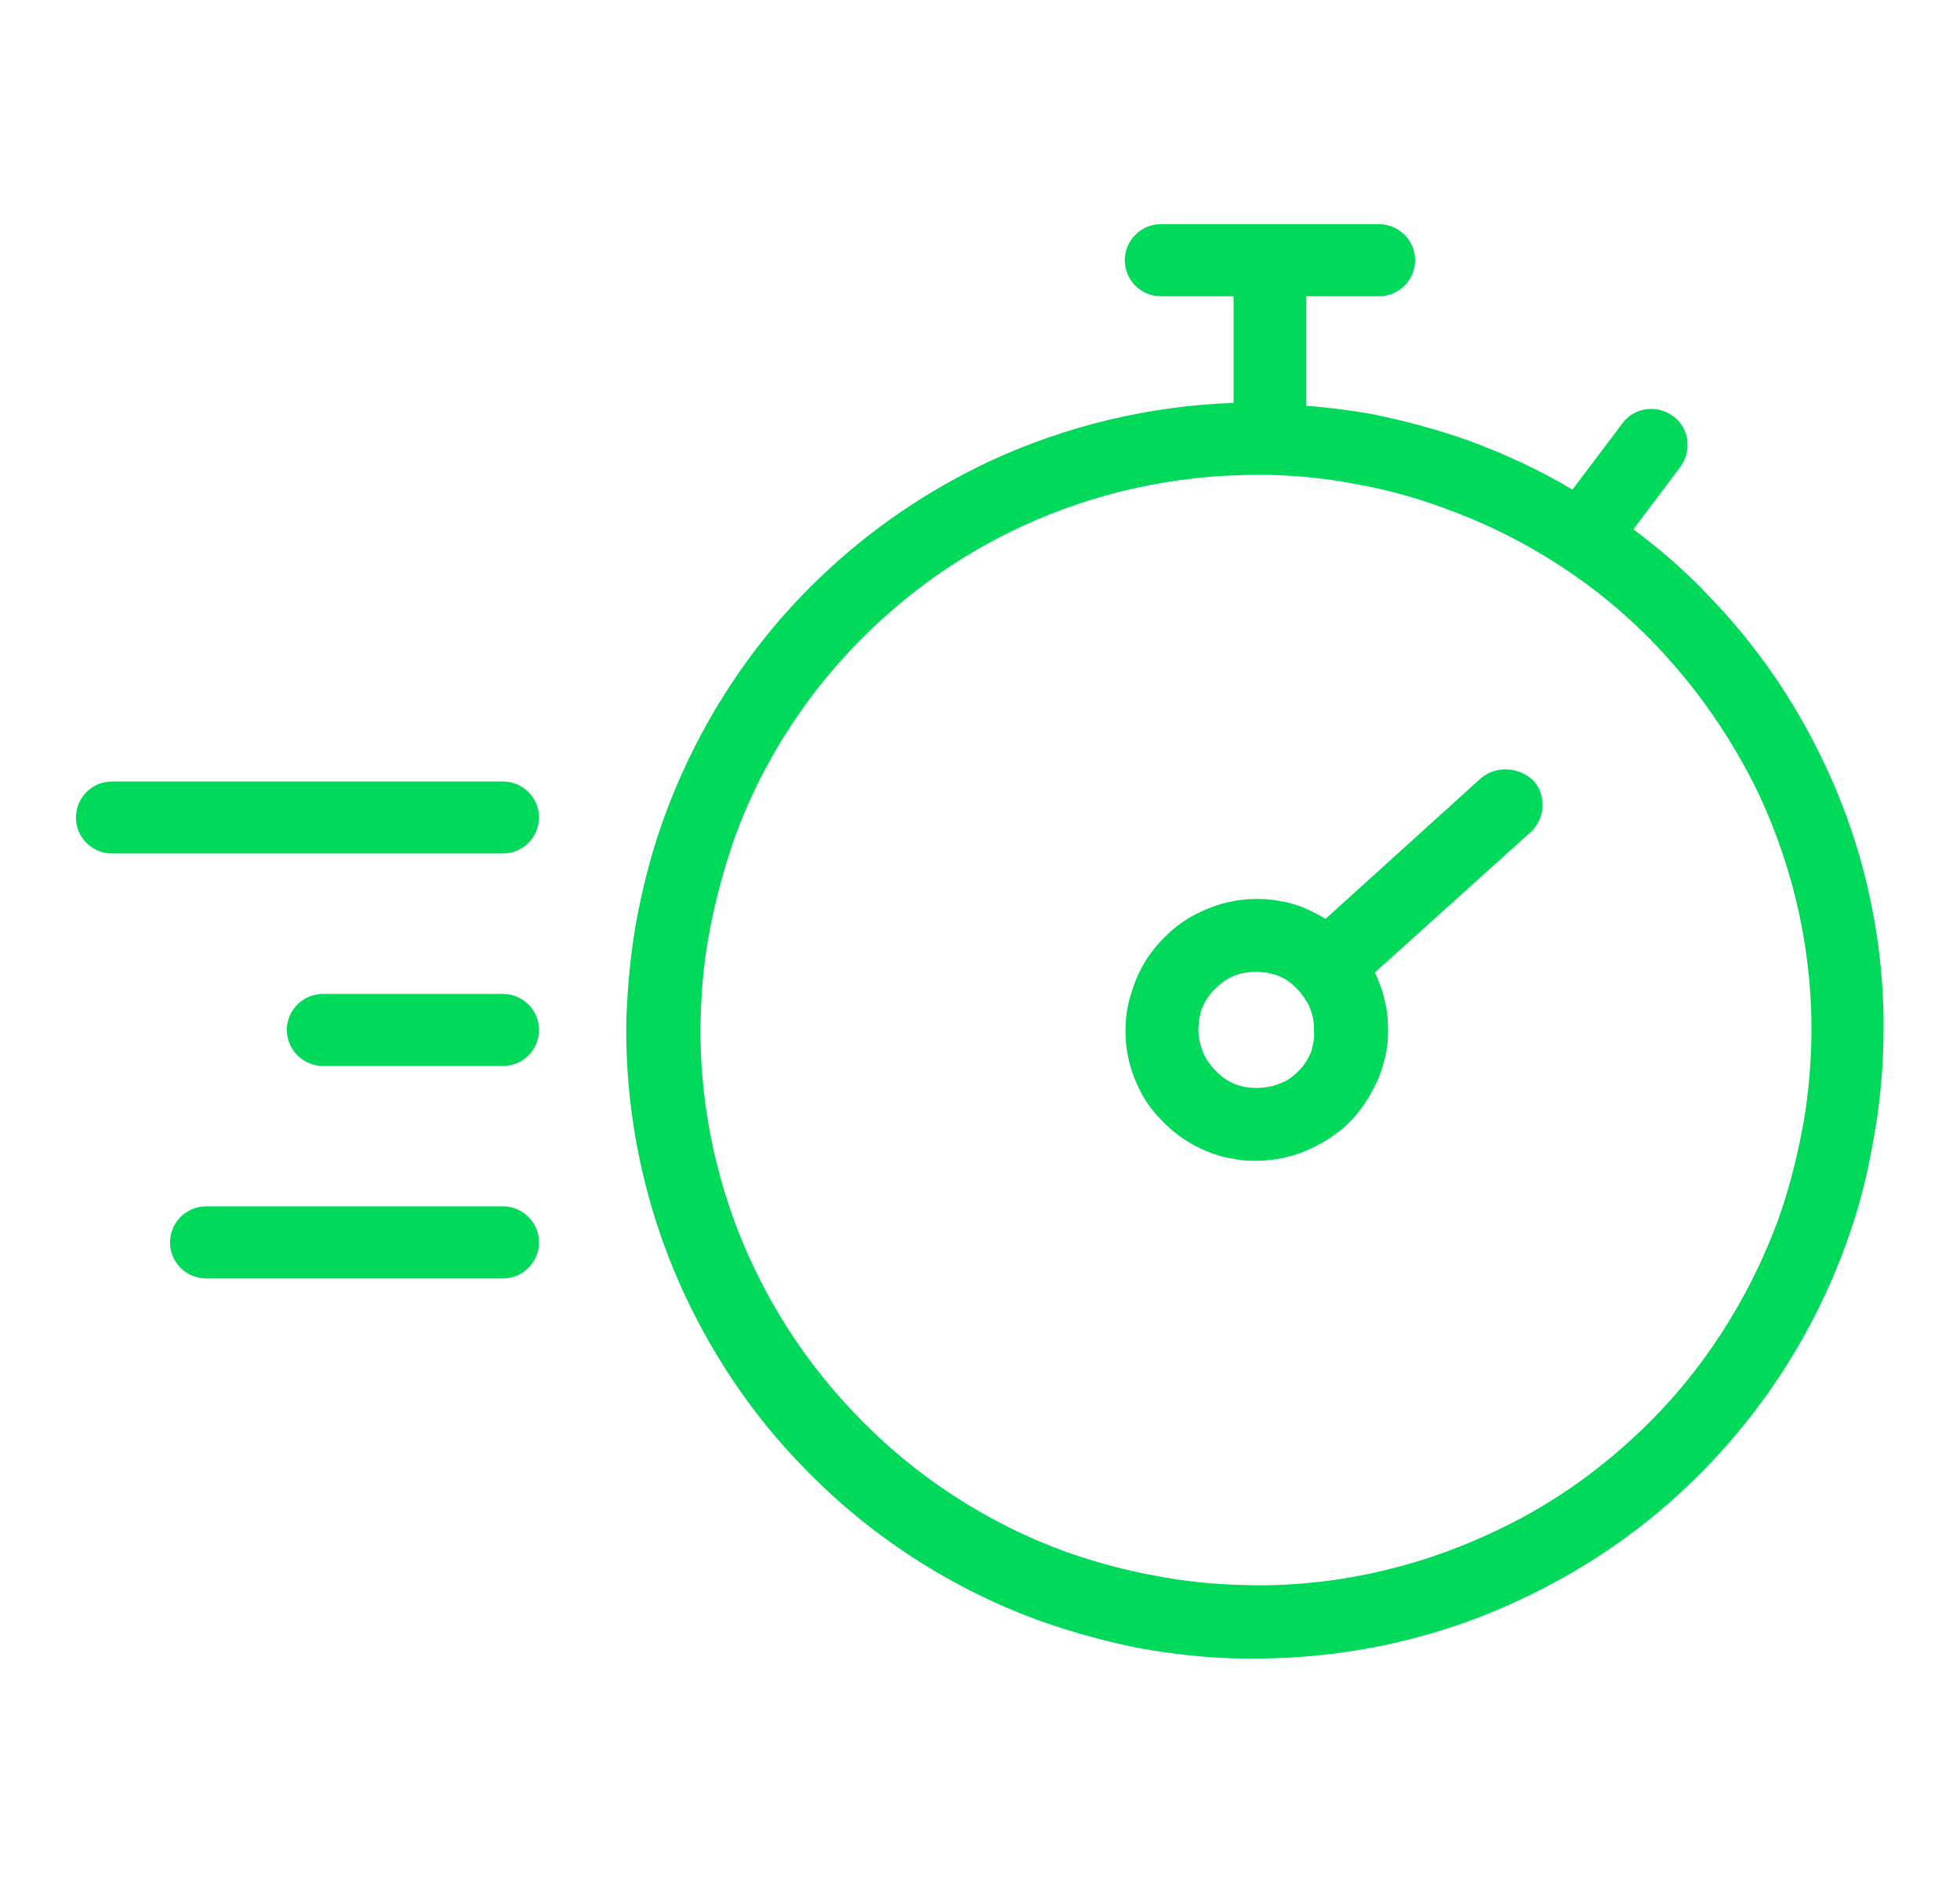
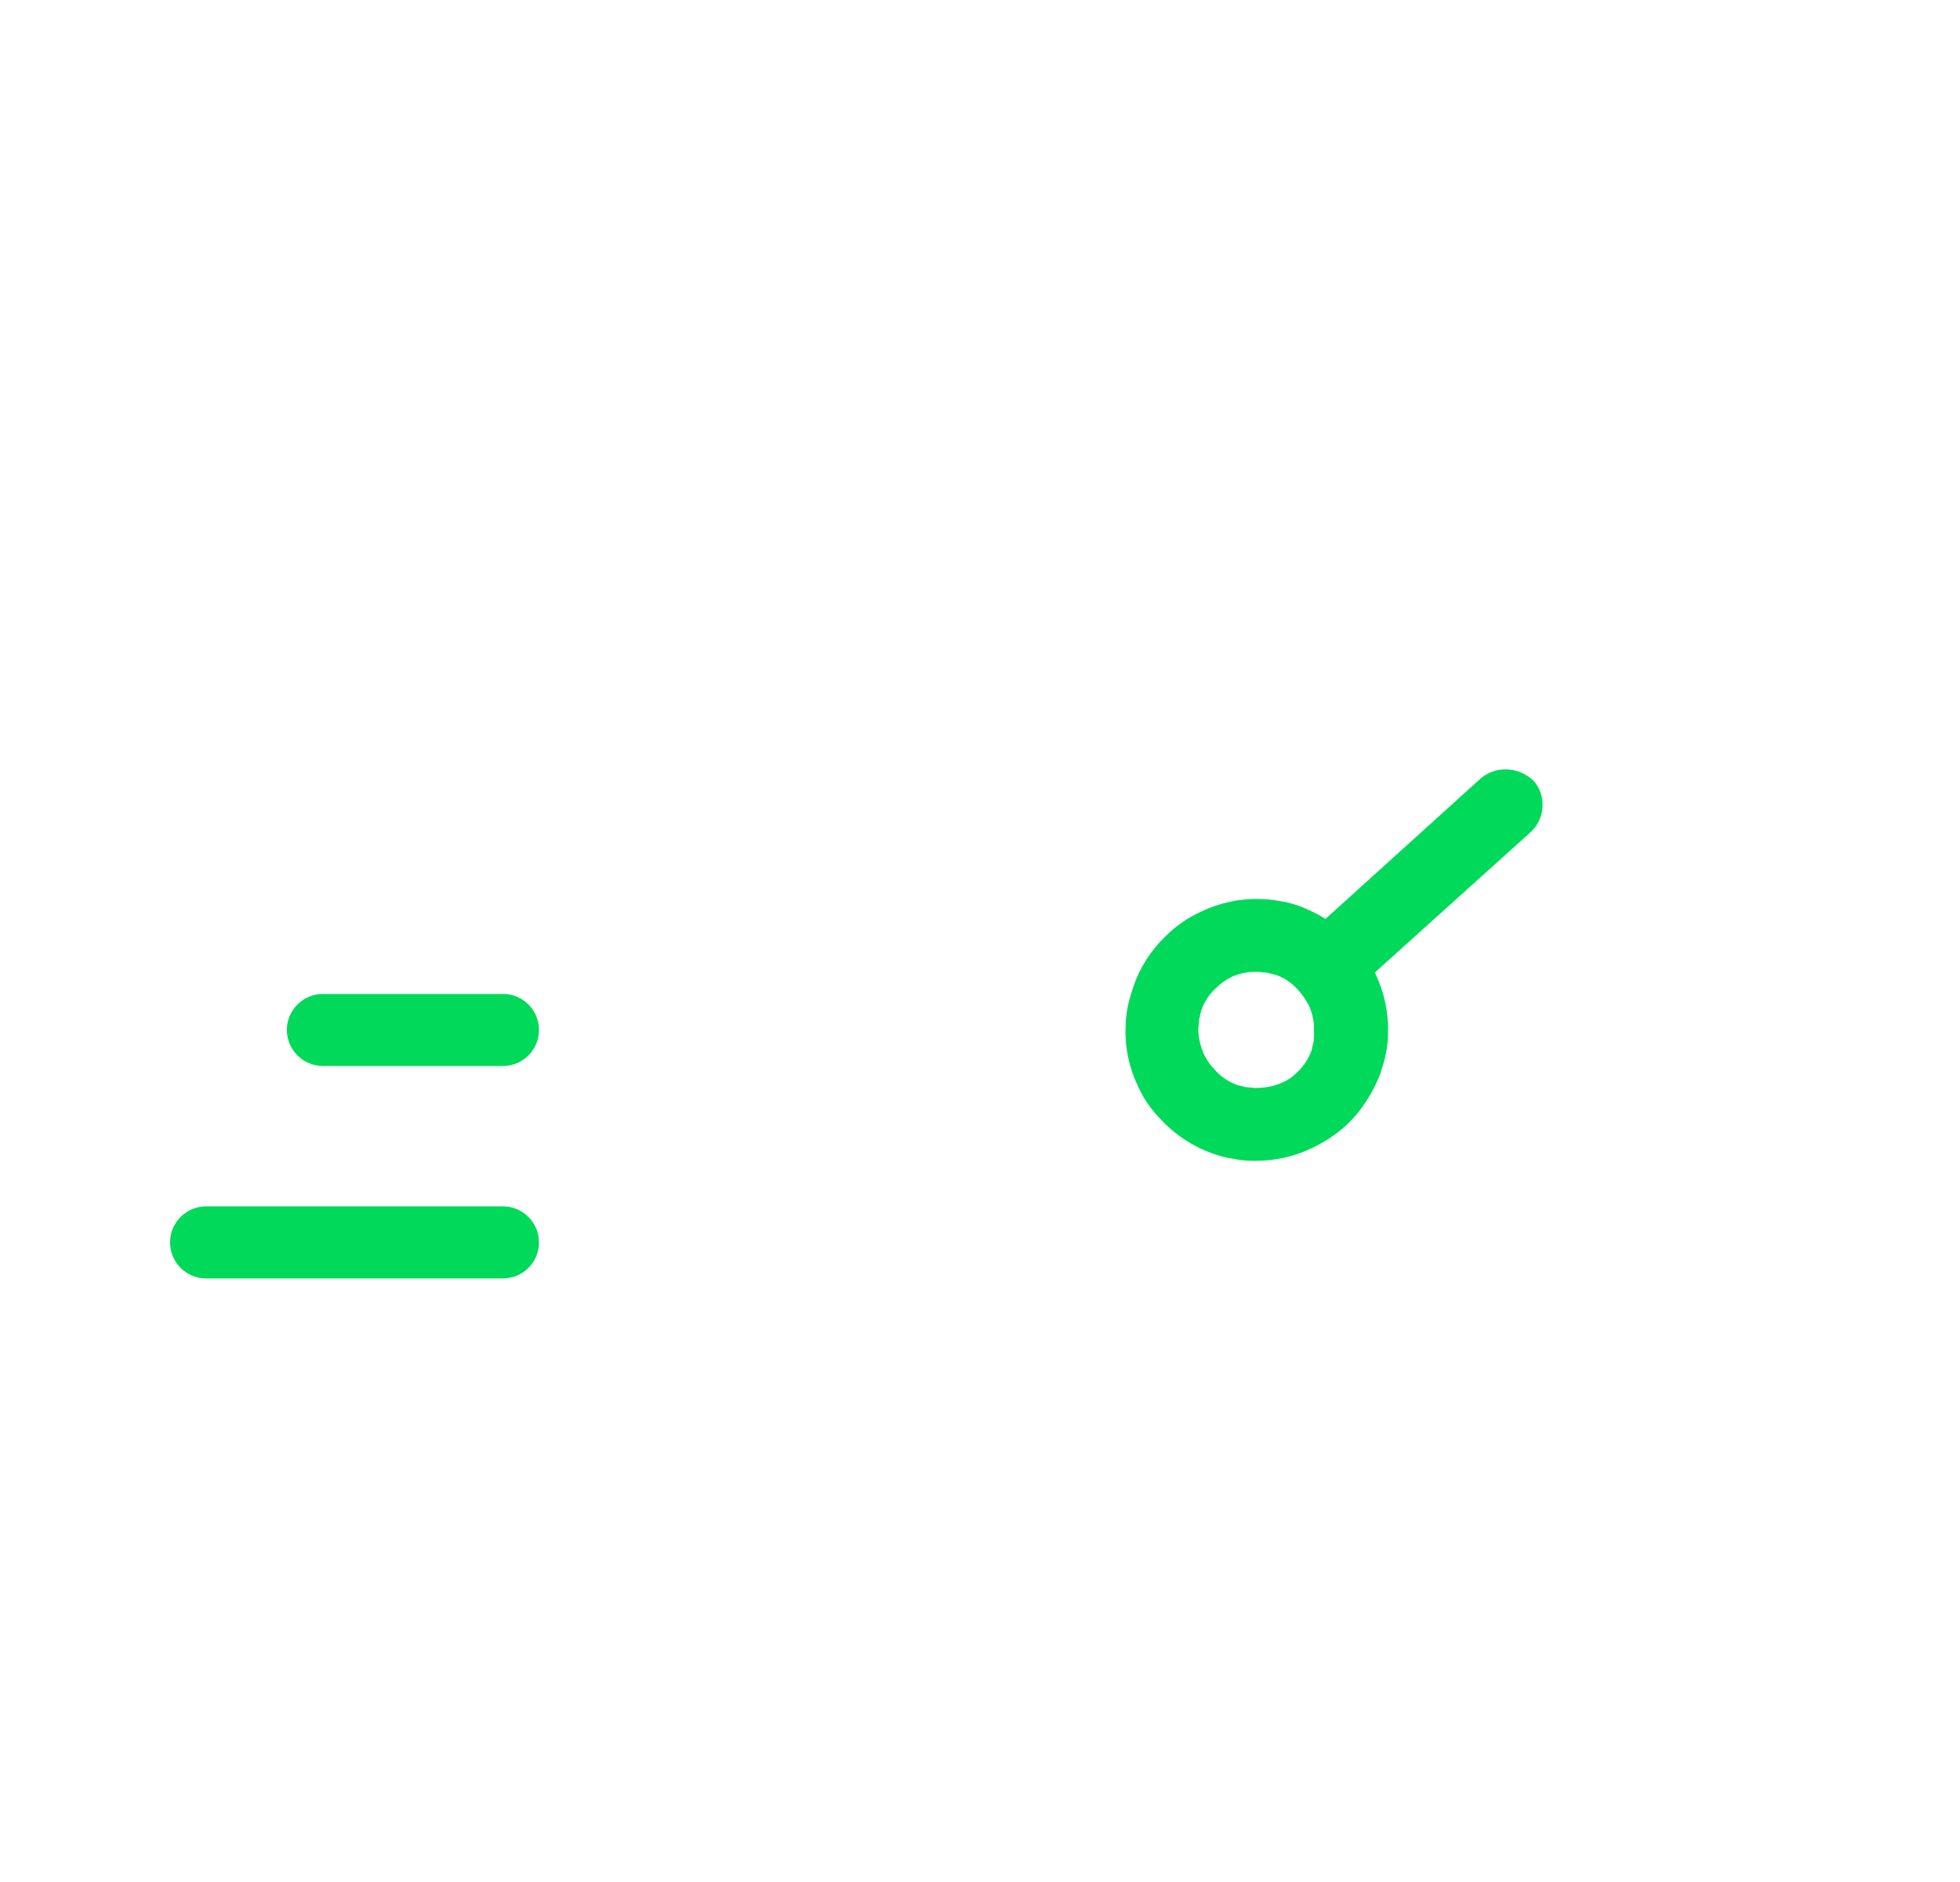
<svg xmlns="http://www.w3.org/2000/svg" width="25" height="24" viewBox="0 0 25 24" fill="none">
  <g clip-path="url(#clip0_3220_8717)">
-     <path d="M6.416 9.966H1.428C1.175 9.966 0.969 10.172 0.969 10.425C0.969 10.678 1.175 10.884 1.428 10.884H6.416C6.669 10.884 6.875 10.678 6.875 10.425C6.875 10.172 6.669 9.966 6.416 9.966Z" fill="#01D95A" />
    <path d="M6.416 12.675H4.119C3.866 12.675 3.659 12.881 3.659 13.134C3.659 13.387 3.866 13.594 4.119 13.594H6.416C6.669 13.594 6.875 13.387 6.875 13.134C6.875 12.881 6.669 12.675 6.416 12.675Z" fill="#01D95A" />
    <path d="M6.416 15.384H2.628C2.375 15.384 2.169 15.591 2.169 15.844C2.169 16.097 2.375 16.303 2.628 16.303H6.416C6.669 16.303 6.875 16.097 6.875 15.844C6.875 15.591 6.669 15.384 6.416 15.384Z" fill="#01D95A" />
-     <path d="M23.272 9.741C22.897 8.944 22.4 8.222 21.79 7.594C21.5 7.284 21.172 7.003 20.834 6.75L21.434 5.953C21.584 5.747 21.547 5.456 21.34 5.306C21.134 5.156 20.843 5.194 20.693 5.4L20.056 6.244C19.634 5.991 19.184 5.784 18.725 5.616C18.322 5.475 17.909 5.362 17.487 5.278C17.215 5.231 16.934 5.194 16.662 5.175V3.778H17.59C17.843 3.778 18.05 3.572 18.05 3.319C18.05 3.066 17.843 2.859 17.59 2.859H14.806C14.553 2.859 14.347 3.066 14.347 3.319C14.347 3.572 14.553 3.778 14.806 3.778H15.734V5.138C14.665 5.175 13.606 5.428 12.631 5.878C11.834 6.253 11.112 6.741 10.475 7.35C9.584 8.194 8.9 9.253 8.478 10.406C8.328 10.809 8.215 11.241 8.131 11.672C8.047 12.103 8.009 12.534 7.99 12.966C7.962 14.203 8.225 15.441 8.759 16.566C9.134 17.353 9.622 18.066 10.231 18.694C11.084 19.584 12.143 20.269 13.297 20.681C13.7 20.822 14.112 20.934 14.534 21.019C14.956 21.094 15.378 21.141 15.809 21.15C15.875 21.15 15.95 21.15 16.015 21.15C17.178 21.15 18.34 20.897 19.39 20.4C20.178 20.034 20.9 19.547 21.528 18.947C22.428 18.094 23.122 17.034 23.543 15.872C23.693 15.469 23.806 15.037 23.881 14.616C23.965 14.184 24.012 13.744 24.022 13.312C24.059 12.084 23.797 10.847 23.272 9.741ZM22.981 14.438C22.906 14.822 22.812 15.188 22.681 15.553C22.306 16.575 21.697 17.522 20.9 18.272C20.347 18.797 19.709 19.238 19.006 19.556C18.022 20.016 16.915 20.25 15.847 20.212C15.472 20.203 15.097 20.166 14.722 20.091C14.347 20.025 13.981 19.922 13.625 19.8C12.603 19.434 11.665 18.825 10.915 18.038C10.381 17.484 9.94 16.847 9.612 16.153C9.143 15.169 8.909 14.062 8.937 12.975C8.947 12.591 8.984 12.206 9.059 11.831C9.134 11.447 9.237 11.072 9.359 10.716C9.725 9.694 10.334 8.766 11.122 8.016C11.684 7.481 12.322 7.041 13.034 6.713C13.962 6.281 14.993 6.056 16.015 6.056C16.072 6.056 16.137 6.056 16.193 6.056C16.568 6.066 16.943 6.103 17.318 6.178C17.693 6.244 18.059 6.347 18.415 6.478C19.437 6.844 20.375 7.444 21.125 8.231C21.659 8.794 22.1 9.431 22.437 10.134C22.897 11.119 23.131 12.206 23.103 13.294C23.093 13.669 23.056 14.062 22.981 14.438Z" fill="#01D95A" />
    <path d="M18.885 9.928L16.907 11.718C16.804 11.653 16.701 11.606 16.588 11.559C16.504 11.531 16.42 11.503 16.335 11.493C16.242 11.475 16.157 11.465 16.073 11.465C15.82 11.456 15.557 11.512 15.323 11.624C15.154 11.7 15.004 11.803 14.873 11.934C14.685 12.112 14.545 12.328 14.46 12.571C14.432 12.656 14.404 12.74 14.385 12.834C14.367 12.928 14.357 13.012 14.357 13.106C14.348 13.368 14.404 13.621 14.517 13.856C14.592 14.024 14.695 14.165 14.826 14.296C15.004 14.484 15.229 14.624 15.463 14.709C15.548 14.737 15.632 14.765 15.717 14.774C15.801 14.793 15.895 14.803 15.979 14.803C15.998 14.803 16.007 14.803 16.026 14.803C16.27 14.803 16.514 14.746 16.729 14.643C16.889 14.568 17.048 14.465 17.179 14.343C17.367 14.165 17.507 13.94 17.601 13.706C17.629 13.621 17.657 13.537 17.676 13.443C17.695 13.35 17.704 13.265 17.704 13.171C17.713 12.918 17.657 12.656 17.545 12.421C17.545 12.412 17.535 12.412 17.535 12.403L19.523 10.612C19.71 10.443 19.729 10.143 19.56 9.956C19.373 9.778 19.082 9.759 18.885 9.928ZM16.757 13.274C16.748 13.312 16.738 13.359 16.729 13.396C16.692 13.499 16.626 13.603 16.542 13.678C16.485 13.734 16.42 13.781 16.345 13.809C16.242 13.856 16.129 13.874 16.017 13.874C15.979 13.874 15.932 13.865 15.895 13.865C15.857 13.856 15.82 13.846 15.782 13.837C15.679 13.8 15.576 13.734 15.501 13.649C15.445 13.593 15.398 13.528 15.36 13.453C15.313 13.35 15.285 13.237 15.285 13.124C15.285 13.087 15.295 13.04 15.295 13.003C15.304 12.965 15.313 12.918 15.323 12.881C15.36 12.778 15.426 12.675 15.51 12.6C15.567 12.543 15.632 12.496 15.707 12.459C15.81 12.412 15.914 12.393 16.017 12.393C16.026 12.393 16.026 12.393 16.035 12.393C16.073 12.393 16.11 12.403 16.157 12.403C16.195 12.412 16.232 12.421 16.27 12.431C16.382 12.468 16.476 12.534 16.551 12.618C16.607 12.675 16.654 12.749 16.692 12.815C16.738 12.918 16.767 13.031 16.757 13.143C16.767 13.19 16.757 13.237 16.757 13.274Z" fill="#01D95A" />
  </g>
  <defs>
    <clipPath id="clip0_3220_8717">
      <rect width="24" height="24" fill="white" transform="translate(0.5)" />
    </clipPath>
  </defs>
</svg>